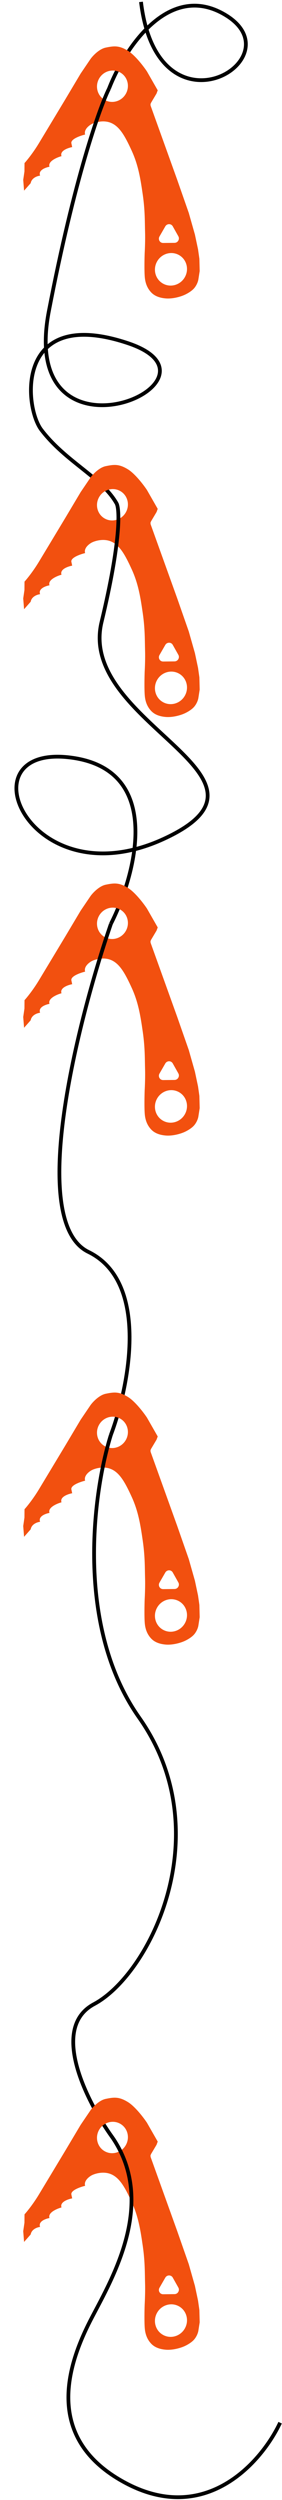
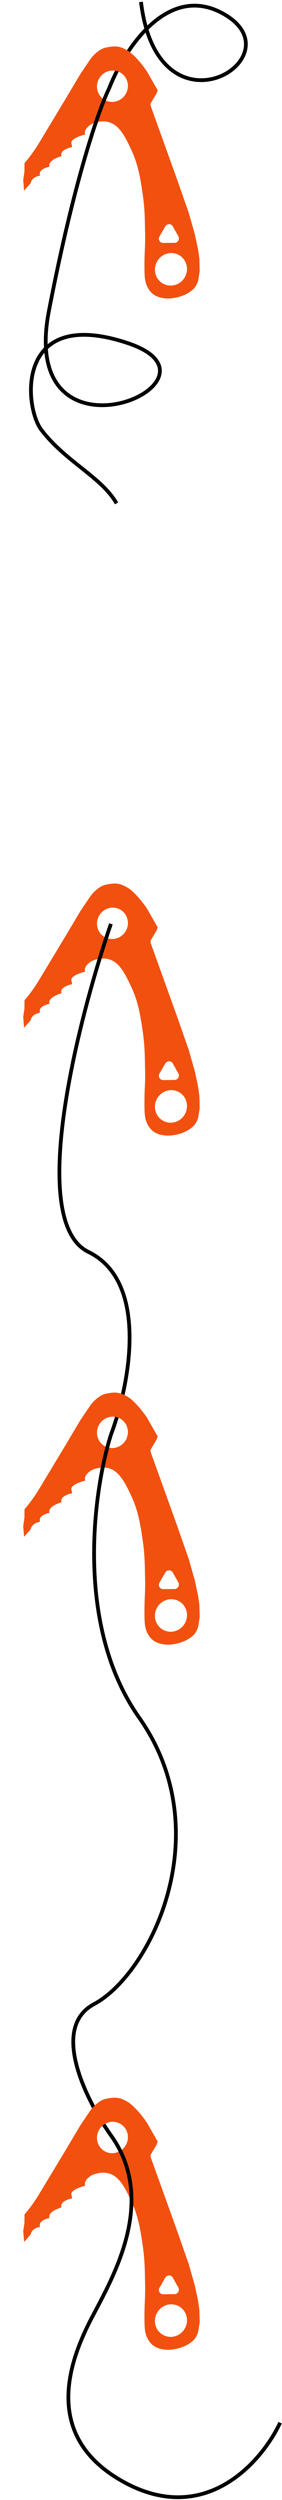
<svg xmlns="http://www.w3.org/2000/svg" width="75" height="663" viewBox="0 0 75 663" fill="none">
  <path d="M29 23.499C33 13.165 44.8 -5.201 60 3.999C79 15.499 42 38 37.5 0.5" stroke="black" />
  <path d="M34.023 13.468C31.637 12.001 30.313 12.177 28.134 12.62C26.392 12.975 24.713 14.763 24.091 15.613L21.451 19.505L17.399 26.297C15.677 29.152 11.853 35.494 10.327 38.016C8.801 40.537 7.153 42.554 6.52 43.248L6.501 45.475L6.175 47.705L6.401 50.566L8.159 48.581C8.421 47.157 9.94 46.656 10.667 46.583C10.099 45.145 12.096 44.409 13.166 44.221C12.651 42.813 15.082 41.76 16.361 41.41C15.846 40.002 18.031 39.225 19.187 39.013C19.218 39.135 19.222 39.104 18.985 38.001C18.748 36.897 21.323 35.994 22.64 35.68C22.241 34.374 23.673 33.261 24.439 32.868C25.263 32.449 27.4 31.794 29.353 32.527C31.794 33.444 33.26 36.126 35.021 39.962C36.781 43.799 37.351 47.351 37.972 51.648C38.592 55.946 38.5 58.981 38.58 61.49C38.645 63.497 38.539 66.076 38.477 67.115C38.424 68.621 38.356 72.032 38.517 73.629C38.719 75.626 39.509 76.754 40.062 77.386C40.614 78.018 41.691 78.953 44.114 79.144C46.053 79.296 48.144 78.62 48.947 78.263C49.562 78.006 50.973 77.266 51.704 76.363C52.435 75.46 52.718 74.457 52.767 74.068L53.107 71.891L53.028 68.623L52.673 66.135L51.84 62.207L50.211 56.477L47.128 47.669L40.047 28.003L40.025 27.587L40.205 27.199L41.634 24.801L41.949 23.953L39.077 18.938C38.188 17.604 35.931 14.642 34.023 13.468ZM47.642 67.662C49.668 68.832 50.339 71.464 49.14 73.54C47.941 75.617 45.327 76.352 43.3 75.182C41.273 74.012 40.602 71.38 41.801 69.303C43 67.227 45.615 66.492 47.642 67.662ZM43.963 60.036C44.41 59.261 45.509 59.249 45.941 60.015L47.43 62.658C47.861 63.425 47.302 64.394 46.423 64.403L43.389 64.435C42.51 64.445 41.97 63.487 42.418 62.712L43.963 60.036ZM32.001 19.239C33.955 20.368 34.602 22.906 33.446 24.908C32.29 26.911 29.769 27.619 27.814 26.491C25.86 25.363 25.213 22.825 26.369 20.822C27.526 18.82 30.047 18.111 32.001 19.239Z" fill="#F2500F" />
  <path d="M31 133.502C27 126.5 17.5 122.498 11 114C6.353 107.925 4 81.002 34 91.002C64 101.002 4.5 126.5 13 82.5C19.8 47.3 26.5 28.5 29 23.5" stroke="black" />
-   <path d="M34.023 124.468C31.637 123.001 30.313 123.177 28.134 123.62C26.392 123.975 24.713 125.763 24.091 126.613L21.451 130.505L17.399 137.297C15.677 140.153 11.853 146.494 10.327 149.016C8.801 151.537 7.153 153.555 6.52 154.248L6.501 156.475L6.175 158.705L6.401 161.566L8.159 159.581C8.421 158.157 9.94 157.656 10.667 157.583C10.099 156.145 12.096 155.409 13.166 155.221C12.651 153.813 15.082 152.76 16.361 152.41C15.846 151.002 18.031 150.225 19.187 150.013C19.218 150.135 19.222 150.104 18.985 149.001C18.748 147.897 21.323 146.994 22.64 146.68C22.241 145.375 23.673 144.261 24.439 143.868C25.263 143.449 27.4 142.794 29.353 143.527C31.794 144.444 33.26 147.126 35.021 150.962C36.781 154.799 37.351 158.351 37.972 162.648C38.592 166.946 38.5 169.981 38.58 172.49C38.645 174.497 38.539 177.076 38.477 178.116C38.424 179.621 38.356 183.032 38.517 184.629C38.719 186.626 39.509 187.754 40.062 188.386C40.614 189.018 41.691 189.953 44.114 190.144C46.053 190.296 48.144 189.62 48.947 189.263C49.562 189.006 50.973 188.266 51.704 187.363C52.435 186.46 52.718 185.457 52.767 185.068L53.107 182.891L53.028 179.623L52.673 177.135L51.84 173.207L50.211 167.477L47.128 158.669L40.047 139.003L40.025 138.587L40.205 138.199L41.634 135.801L41.949 134.953L39.077 129.938C38.188 128.604 35.931 125.642 34.023 124.468ZM47.642 178.662C49.668 179.832 50.339 182.464 49.14 184.54C47.941 186.617 45.327 187.352 43.3 186.182C41.273 185.012 40.602 182.38 41.801 180.303C43 178.227 45.615 177.492 47.642 178.662ZM43.963 171.036C44.41 170.261 45.509 170.249 45.941 171.015L47.43 173.659C47.861 174.425 47.302 175.394 46.423 175.403L43.389 175.435C42.51 175.445 41.97 174.487 42.418 173.712L43.963 171.036ZM32.001 130.239C33.955 131.368 34.602 133.906 33.446 135.908C32.29 137.911 29.769 138.619 27.814 137.491C25.86 136.363 25.213 133.825 26.369 131.822C27.526 129.82 30.047 129.111 32.001 130.239Z" fill="#F2500F" />
-   <path d="M29.5 245C36.167 231.833 43.5 204.6 19.5 201C-10.5 196.5 7.5 239 43.5 222.5C79.5 206 20.5 192 27 165C32.2 143.4 31.833 135 31 133.5" stroke="black" />
  <path d="M34.023 235.468C31.637 234.001 30.313 234.177 28.134 234.62C26.392 234.975 24.713 236.763 24.091 237.613L21.451 241.505L17.399 248.297C15.677 251.153 11.853 257.494 10.327 260.016C8.801 262.537 7.153 264.555 6.52 265.248L6.501 267.475L6.175 269.705L6.401 272.566L8.159 270.581C8.421 269.157 9.94 268.656 10.667 268.583C10.099 267.145 12.096 266.409 13.166 266.221C12.651 264.813 15.082 263.76 16.361 263.41C15.846 262.002 18.031 261.225 19.187 261.013C19.218 261.135 19.222 261.104 18.985 260.001C18.748 258.897 21.323 257.994 22.64 257.68C22.241 256.375 23.673 255.261 24.439 254.868C25.263 254.449 27.4 253.794 29.353 254.527C31.794 255.444 33.26 258.126 35.021 261.962C36.781 265.799 37.351 269.351 37.972 273.648C38.592 277.946 38.5 280.981 38.58 283.49C38.645 285.497 38.539 288.076 38.477 289.116C38.424 290.621 38.356 294.032 38.517 295.629C38.719 297.626 39.509 298.754 40.062 299.386C40.614 300.018 41.691 300.953 44.114 301.144C46.053 301.296 48.144 300.62 48.947 300.263C49.562 300.006 50.973 299.266 51.704 298.363C52.435 297.46 52.718 296.457 52.767 296.068L53.107 293.891L53.028 290.623L52.673 288.135L51.84 284.207L50.211 278.477L47.128 269.669L40.047 250.003L40.025 249.587L40.205 249.199L41.634 246.801L41.949 245.953L39.077 240.938C38.188 239.604 35.931 236.642 34.023 235.468ZM47.642 289.662C49.668 290.832 50.339 293.464 49.14 295.54C47.941 297.617 45.327 298.352 43.3 297.182C41.273 296.012 40.602 293.38 41.801 291.303C43 289.227 45.615 288.492 47.642 289.662ZM43.963 282.036C44.41 281.261 45.509 281.249 45.941 282.015L47.43 284.659C47.861 285.425 47.302 286.394 46.423 286.403L43.389 286.435C42.51 286.445 41.97 285.487 42.418 284.712L43.963 282.036ZM32.001 241.239C33.955 242.368 34.602 244.906 33.446 246.908C32.29 248.911 29.769 249.619 27.814 248.491C25.86 247.363 25.213 244.825 26.369 242.822C27.526 240.82 30.047 240.111 32.001 241.239Z" fill="#F2500F" />
  <path d="M29.5 380.5C34.333 367.667 39.9 340 23.5 332C7.1 324 20.667 270.667 29.5 245" stroke="black" />
  <path d="M34.023 370.468C31.637 369.001 30.313 369.177 28.134 369.62C26.392 369.975 24.713 371.763 24.091 372.613L21.451 376.505L17.399 383.297C15.677 386.153 11.853 392.494 10.327 395.016C8.801 397.537 7.153 399.555 6.52 400.248L6.501 402.475L6.175 404.705L6.401 407.566L8.159 405.581C8.421 404.157 9.94 403.656 10.667 403.583C10.099 402.145 12.096 401.409 13.166 401.221C12.651 399.813 15.082 398.76 16.361 398.41C15.846 397.002 18.031 396.225 19.187 396.013C19.218 396.135 19.222 396.104 18.985 395.001C18.748 393.897 21.323 392.994 22.64 392.68C22.241 391.375 23.673 390.261 24.439 389.868C25.263 389.449 27.4 388.794 29.353 389.527C31.794 390.444 33.26 393.126 35.021 396.962C36.781 400.799 37.351 404.351 37.972 408.648C38.592 412.946 38.5 415.981 38.58 418.49C38.645 420.497 38.539 423.076 38.477 424.116C38.424 425.621 38.356 429.032 38.517 430.629C38.719 432.626 39.509 433.754 40.062 434.386C40.614 435.018 41.691 435.953 44.114 436.144C46.053 436.296 48.144 435.62 48.947 435.263C49.562 435.006 50.973 434.266 51.704 433.363C52.435 432.46 52.718 431.457 52.767 431.068L53.107 428.891L53.028 425.623L52.673 423.135L51.84 419.207L50.211 413.477L47.128 404.669L40.047 385.003L40.025 384.587L40.205 384.199L41.634 381.801L41.949 380.953L39.077 375.938C38.188 374.604 35.931 371.642 34.023 370.468ZM47.642 424.662C49.668 425.832 50.339 428.464 49.14 430.54C47.941 432.617 45.327 433.352 43.3 432.182C41.273 431.012 40.602 428.38 41.801 426.303C43 424.227 45.615 423.492 47.642 424.662ZM43.963 417.036C44.41 416.261 45.509 416.249 45.941 417.015L47.43 419.659C47.861 420.425 47.302 421.394 46.423 421.403L43.389 421.435C42.51 421.445 41.97 420.487 42.418 419.712L43.963 417.036ZM32.001 376.239C33.955 377.368 34.602 379.906 33.446 381.908C32.29 383.911 29.769 384.619 27.814 383.491C25.86 382.363 25.213 379.825 26.369 377.822C27.526 375.82 30.047 375.111 32.001 376.239Z" fill="#F2500F" />
  <path d="M30 567C23.333 557.833 13 537.9 25 531.5C40 523.5 58.5 486 37 455.5C19.8 431.1 24.833 395.333 29.5 380.5" stroke="black" />
  <path d="M34.023 557.468C31.637 556.001 30.313 556.177 28.134 556.62C26.392 556.975 24.713 558.763 24.091 559.613L21.451 563.505L17.399 570.297C15.677 573.153 11.853 579.494 10.327 582.016C8.801 584.537 7.153 586.555 6.52 587.248L6.501 589.475L6.175 591.705L6.401 594.566L8.159 592.581C8.421 591.157 9.94 590.656 10.667 590.583C10.099 589.145 12.096 588.409 13.166 588.221C12.651 586.813 15.082 585.76 16.361 585.41C15.846 584.002 18.031 583.225 19.187 583.013C19.218 583.135 19.222 583.104 18.985 582.001C18.748 580.897 21.323 579.994 22.64 579.68C22.241 578.375 23.673 577.261 24.439 576.868C25.263 576.449 27.4 575.794 29.353 576.527C31.794 577.444 33.26 580.126 35.021 583.962C36.781 587.799 37.351 591.351 37.972 595.648C38.592 599.946 38.5 602.981 38.58 605.49C38.645 607.497 38.539 610.076 38.477 611.116C38.424 612.621 38.356 616.032 38.517 617.629C38.719 619.626 39.509 620.754 40.062 621.386C40.614 622.018 41.691 622.953 44.114 623.144C46.053 623.296 48.144 622.62 48.947 622.263C49.562 622.006 50.973 621.266 51.704 620.363C52.435 619.46 52.718 618.457 52.767 618.068L53.107 615.891L53.028 612.623L52.673 610.135L51.84 606.207L50.211 600.477L47.128 591.669L40.047 572.003L40.025 571.587L40.205 571.199L41.634 568.801L41.949 567.953L39.077 562.938C38.188 561.604 35.931 558.642 34.023 557.468ZM47.642 611.662C49.668 612.832 50.339 615.464 49.14 617.54C47.941 619.617 45.327 620.352 43.3 619.182C41.273 618.012 40.602 615.38 41.801 613.303C43 611.227 45.615 610.492 47.642 611.662ZM43.963 604.036C44.41 603.261 45.509 603.249 45.941 604.015L47.43 606.659C47.861 607.425 47.302 608.394 46.423 608.403L43.389 608.435C42.51 608.445 41.97 607.487 42.418 606.712L43.963 604.036ZM32.001 563.239C33.955 564.368 34.602 566.906 33.446 568.908C32.29 570.911 29.769 571.619 27.814 570.491C25.86 569.363 25.213 566.825 26.369 564.822C27.526 562.82 30.047 562.111 32.001 563.239Z" fill="#F2500F" />
  <path d="M74.5 642.5C69.667 652.833 54.5 670.4 32.5 658C10.5 645.6 19 625 24.5 614.5C30 604 41.6 584.2 30 567" stroke="black" />
</svg>